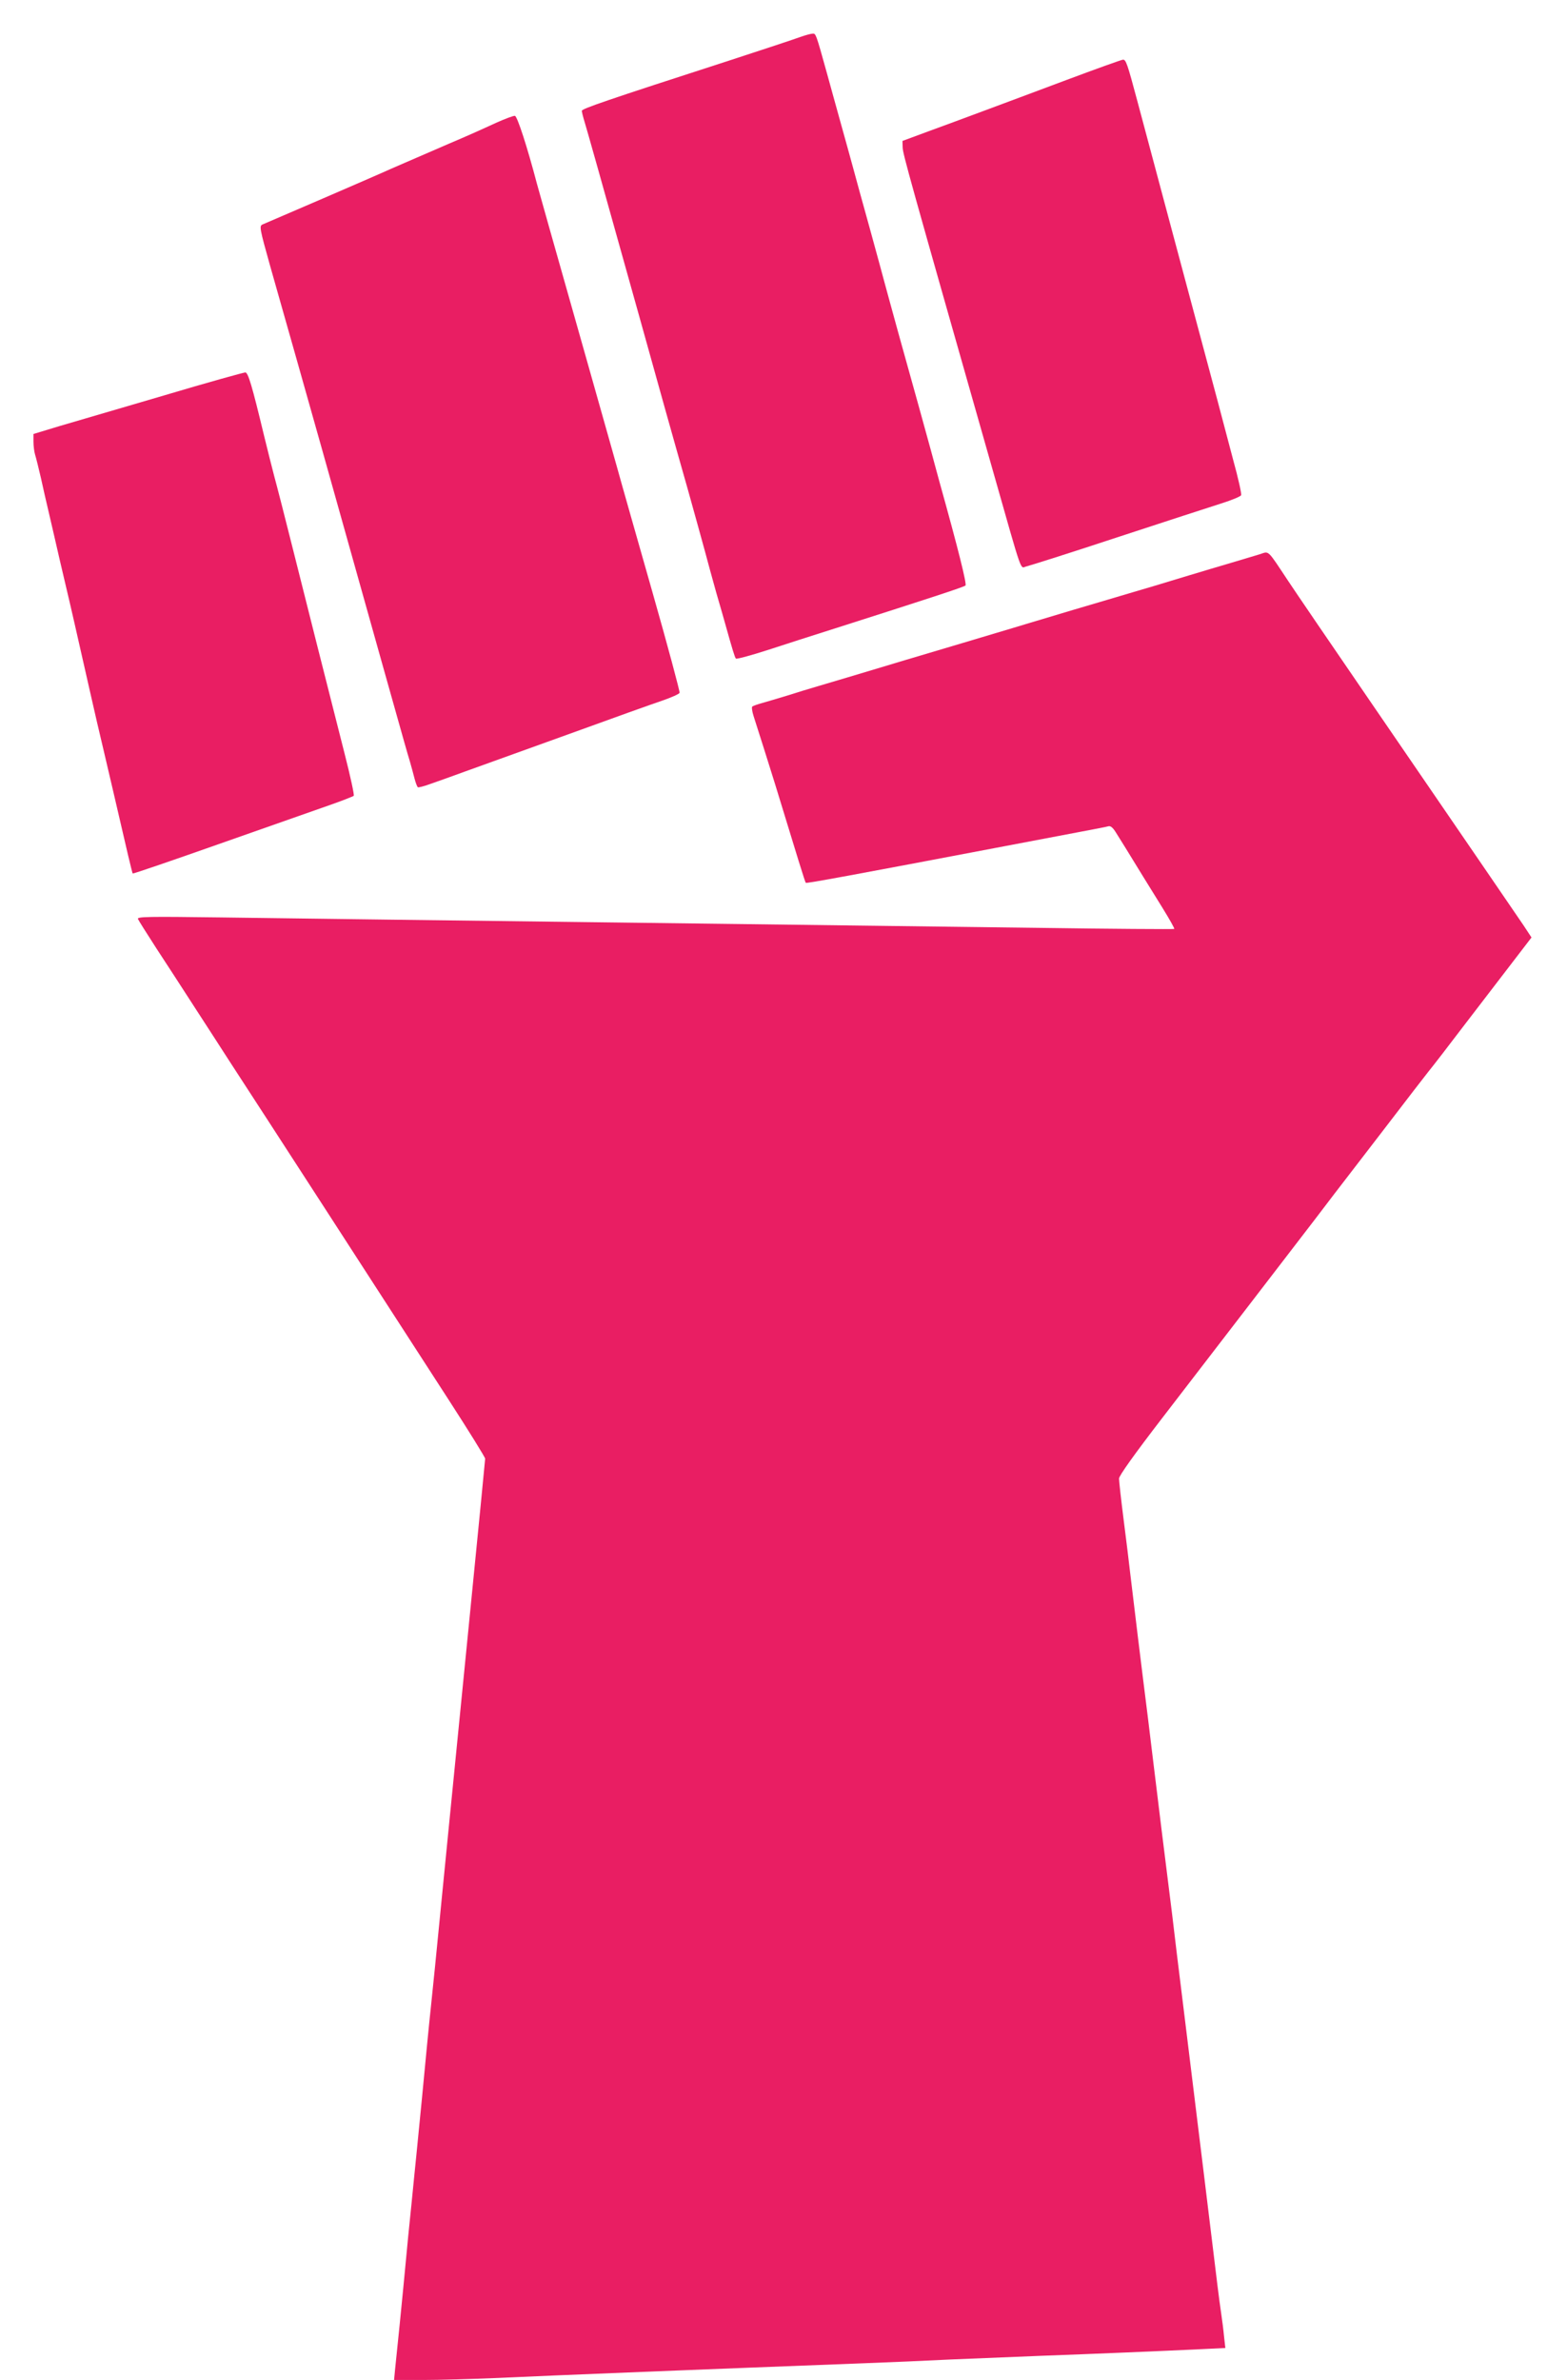
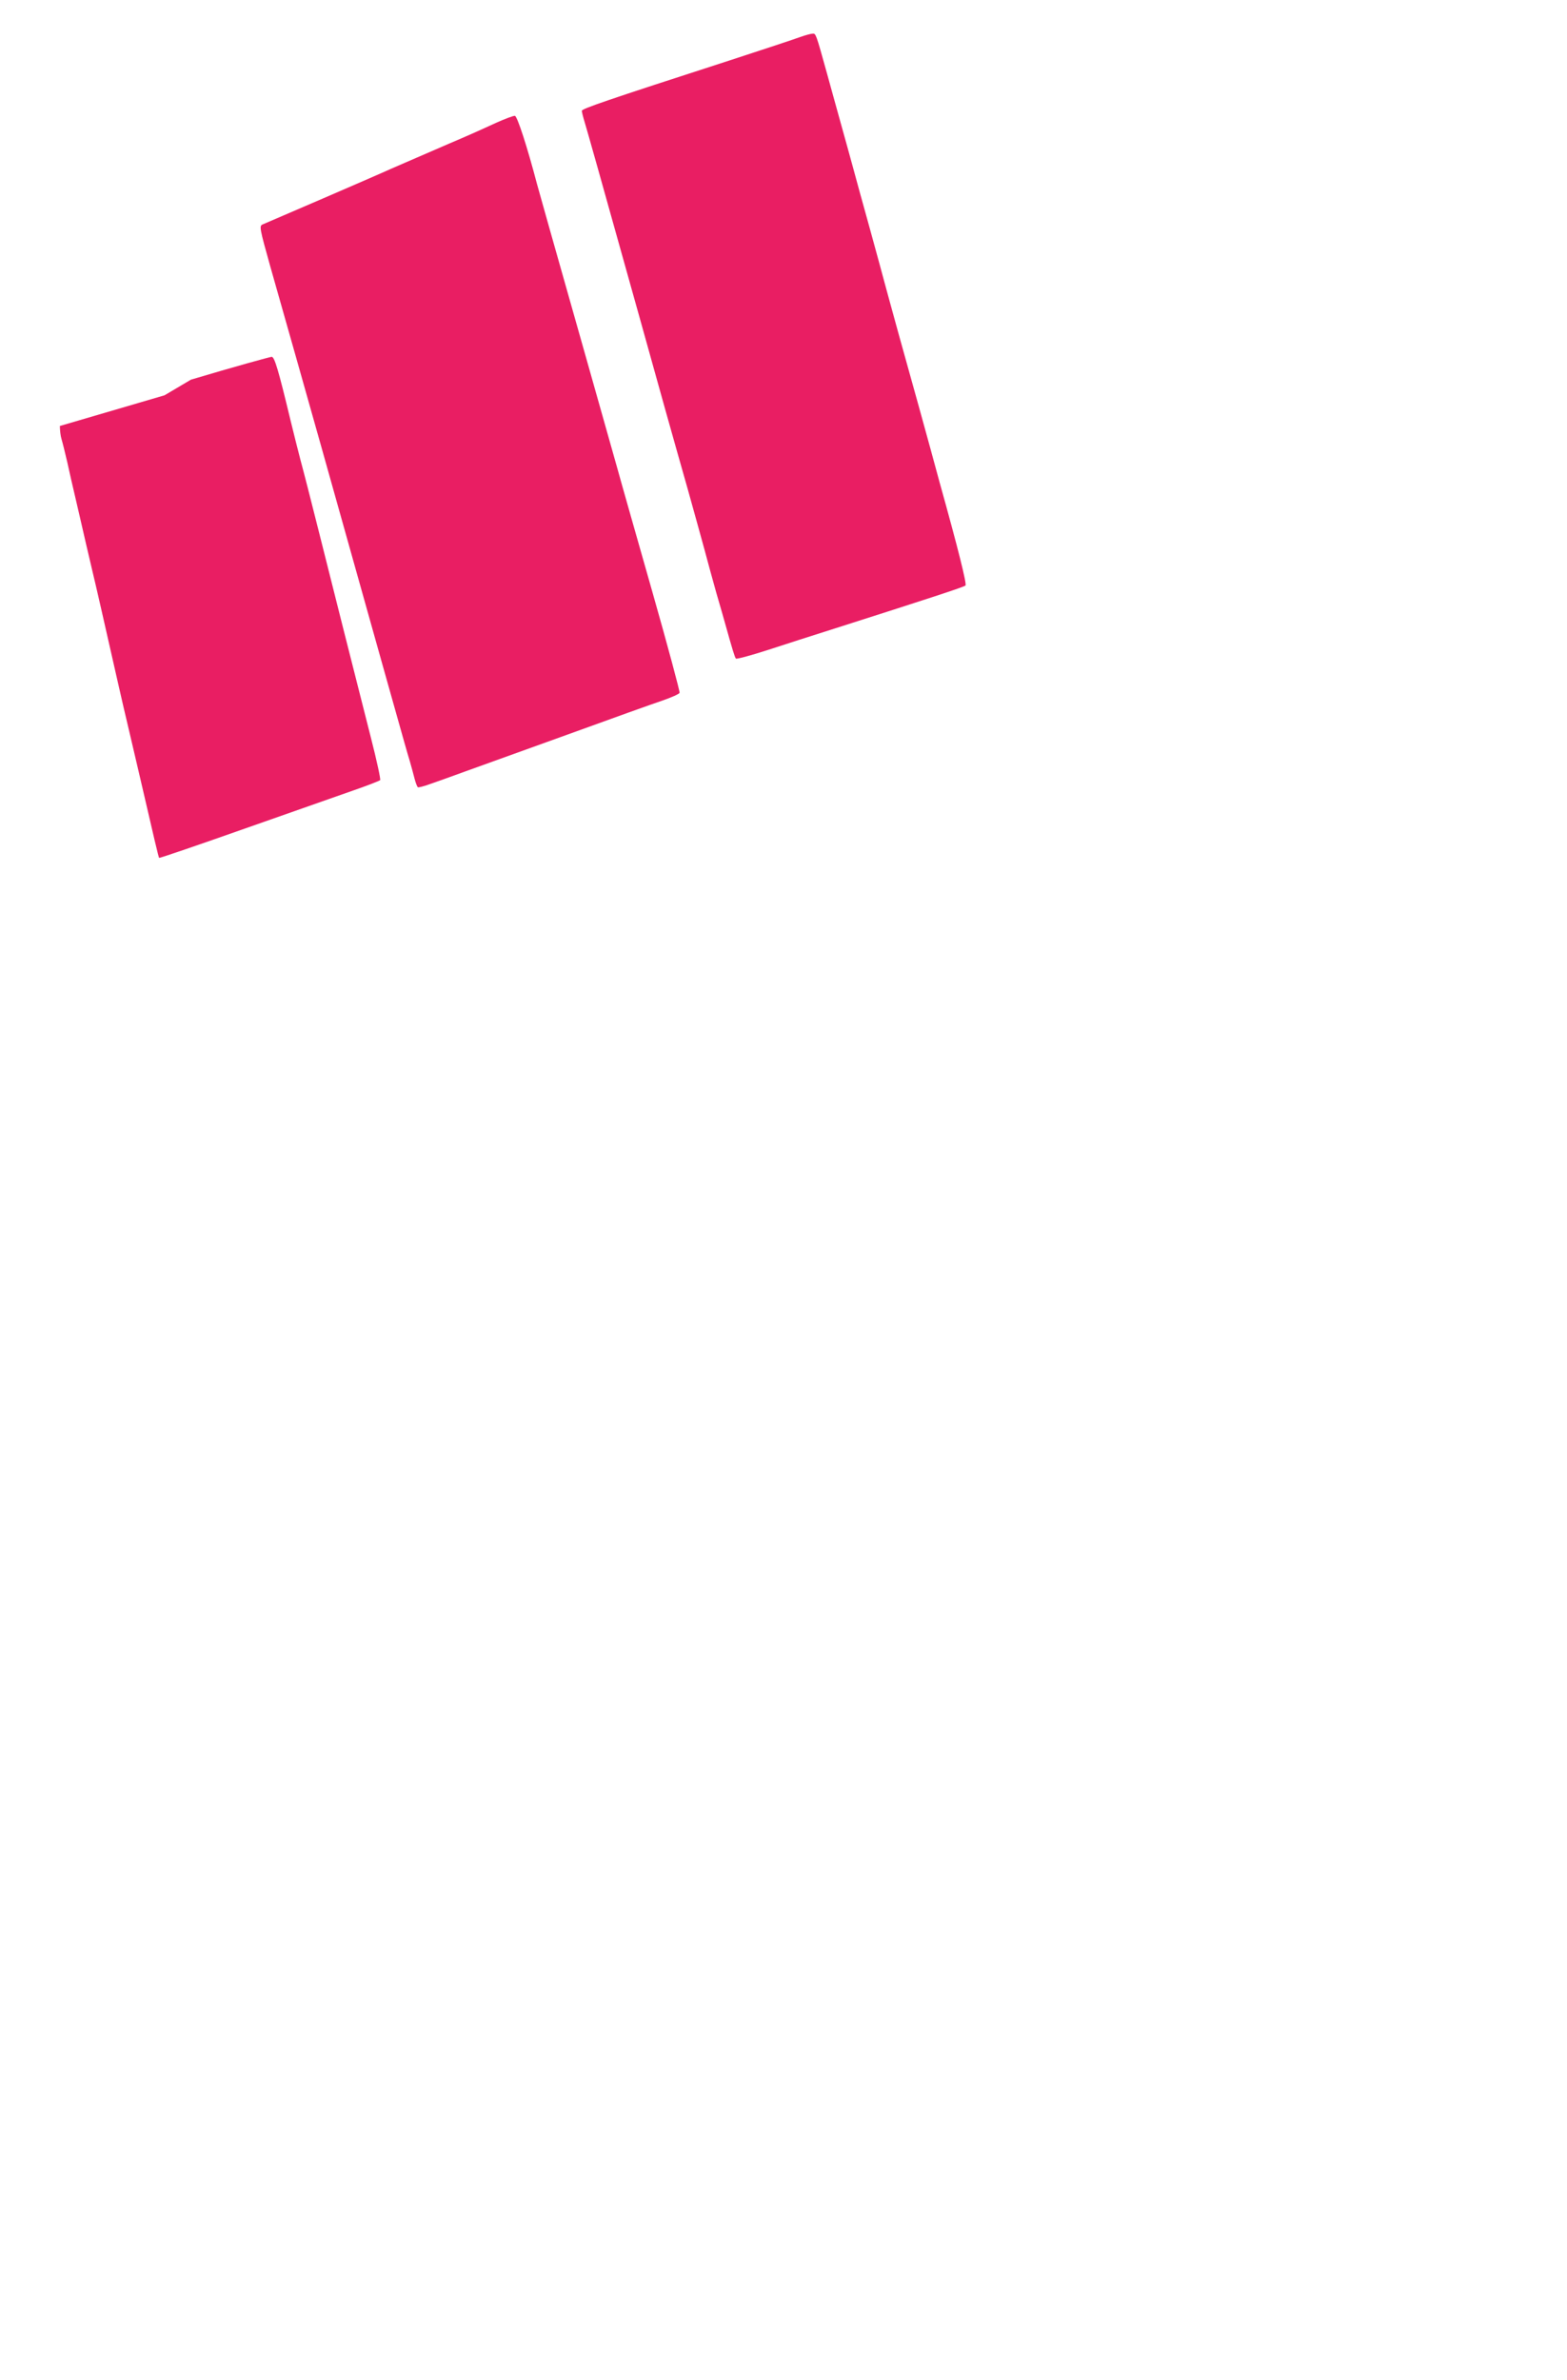
<svg xmlns="http://www.w3.org/2000/svg" version="1.0" width="843pt" height="1280pt" viewBox="0 0 843 1280" preserveAspectRatio="xMidYMid meet">
  <g transform="translate(0,1280) scale(0.1,-0.1)" fill="#e91e63" stroke="none">
    <path d="M4305 12601 c-27 -10 -198 -67 -380 -126 -671 -217 -795 -260 -795 -271 0 -6 7 -34 15 -60 14 -46 75 -262 295 -1049 106 -381 173 -621 261 -930 34 -121 74 -267 90 -325 15 -58 44 -161 63 -230 20 -69 41 -141 46 -160 40 -143 53 -186 59 -192 4 -4 81 17 171 46 91 30 251 81 355 114 505 161 701 225 709 233 8 7 -39 196 -139 554 -12 44 -34 125 -49 180 -32 118 -80 290 -172 620 -36 132 -70 254 -74 270 -4 17 -40 147 -79 290 -40 143 -81 293 -92 334 -11 40 -40 146 -65 235 -25 88 -58 211 -75 271 -60 216 -60 215 -77 214 -9 0 -39 -8 -67 -18z" />
-     <path d="M5735 12369 c-159 -60 -362 -135 -450 -168 -88 -33 -221 -82 -295 -109 l-135 -50 1 -34 c1 -37 30 -139 485 -1738 167 -587 145 -523 182 -516 17 4 236 73 487 156 250 82 502 164 559 182 57 18 106 38 108 45 3 7 -16 93 -43 190 -26 98 -64 241 -84 318 -65 241 -263 983 -300 1120 -22 84 -95 354 -131 490 -55 206 -62 225 -78 224 -9 -1 -146 -50 -306 -110z" />
    <path d="M2670 12140 c-107 -49 -154 -70 -260 -115 -191 -83 -317 -137 -345 -150 -32 -15 -632 -274 -652 -282 -19 -8 -17 -19 41 -226 218 -767 312 -1102 605 -2147 132 -469 127 -452 146 -515 8 -27 19 -69 25 -92 6 -23 14 -44 18 -47 4 -2 32 5 62 16 30 10 116 41 190 68 74 27 324 117 555 200 231 84 460 166 508 182 49 17 90 35 93 42 2 6 -63 250 -146 541 -83 292 -169 593 -190 670 -44 155 -276 978 -365 1290 -31 110 -61 216 -66 235 -52 198 -106 365 -119 367 -8 1 -53 -16 -100 -37z" />
-     <path d="M885 10674 c-231 -68 -484 -142 -563 -165 l-142 -43 0 -41 c0 -23 4 -55 9 -71 5 -16 19 -72 31 -124 11 -52 30 -133 41 -180 11 -47 24 -103 29 -125 20 -87 40 -175 65 -280 24 -100 50 -215 135 -590 16 -71 45 -197 65 -280 19 -82 44 -188 55 -235 74 -321 101 -435 104 -438 2 -2 210 69 462 158 253 89 518 182 589 207 72 25 133 49 138 53 4 3 -18 105 -49 226 -101 396 -201 794 -279 1104 -42 168 -87 343 -100 390 -12 47 -37 144 -54 215 -66 275 -86 340 -101 342 -8 0 -204 -54 -435 -123z" />
-     <path d="M6780 9820 c-14 -4 -72 -22 -130 -39 -58 -17 -118 -35 -135 -40 -16 -5 -70 -21 -120 -36 -49 -15 -133 -40 -185 -56 -52 -15 -165 -49 -250 -74 -149 -44 -214 -63 -420 -125 -52 -16 -133 -40 -180 -54 -47 -14 -267 -80 -490 -146 -223 -67 -436 -131 -475 -142 -38 -11 -110 -33 -160 -49 -49 -15 -110 -33 -135 -40 -25 -7 -48 -15 -53 -19 -4 -3 -1 -26 7 -51 28 -86 84 -265 115 -364 122 -399 162 -530 166 -533 4 -4 244 40 1080 199 143 27 321 61 395 75 74 14 143 27 152 30 12 4 25 -7 41 -33 23 -36 68 -109 147 -238 21 -33 67 -109 104 -168 37 -60 66 -111 63 -113 -2 -2 -336 0 -743 6 -406 5 -1115 14 -1574 20 -1767 22 -2390 30 -2819 36 -382 5 -443 4 -439 -8 3 -8 48 -79 99 -158 52 -80 147 -225 211 -325 64 -99 146 -225 181 -280 202 -310 790 -1219 1181 -1824 108 -167 196 -309 196 -316 0 -6 -36 -374 -80 -816 -79 -794 -170 -1715 -190 -1919 -6 -58 -15 -145 -20 -195 -16 -151 -29 -290 -50 -510 -11 -115 -25 -253 -30 -305 -5 -52 -17 -165 -25 -250 -15 -144 -21 -206 -45 -460 -8 -85 -30 -305 -45 -447 l-5 -53 157 0 c87 0 257 5 378 10 327 15 1152 48 1995 80 135 5 342 14 460 20 118 5 339 14 490 20 276 10 638 25 868 36 l124 6 -7 62 c-3 33 -10 88 -15 121 -5 33 -14 101 -20 150 -19 159 -118 966 -175 1430 -31 248 -62 506 -70 575 -9 69 -24 195 -35 280 -11 85 -31 250 -45 365 -14 116 -37 300 -50 410 -30 236 -81 655 -95 775 -5 47 -21 175 -35 285 -14 110 -25 210 -25 223 0 15 82 130 232 325 349 453 688 895 825 1073 66 87 147 193 179 234 32 41 132 172 223 290 90 118 183 238 205 266 23 28 111 142 196 254 85 111 201 262 257 335 l102 133 -42 64 c-47 69 -259 379 -827 1208 -205 299 -404 591 -441 647 -112 169 -101 159 -149 143z" />
+     <path d="M885 10674 c-231 -68 -484 -142 -563 -165 c0 -23 4 -55 9 -71 5 -16 19 -72 31 -124 11 -52 30 -133 41 -180 11 -47 24 -103 29 -125 20 -87 40 -175 65 -280 24 -100 50 -215 135 -590 16 -71 45 -197 65 -280 19 -82 44 -188 55 -235 74 -321 101 -435 104 -438 2 -2 210 69 462 158 253 89 518 182 589 207 72 25 133 49 138 53 4 3 -18 105 -49 226 -101 396 -201 794 -279 1104 -42 168 -87 343 -100 390 -12 47 -37 144 -54 215 -66 275 -86 340 -101 342 -8 0 -204 -54 -435 -123z" />
  </g>
</svg>